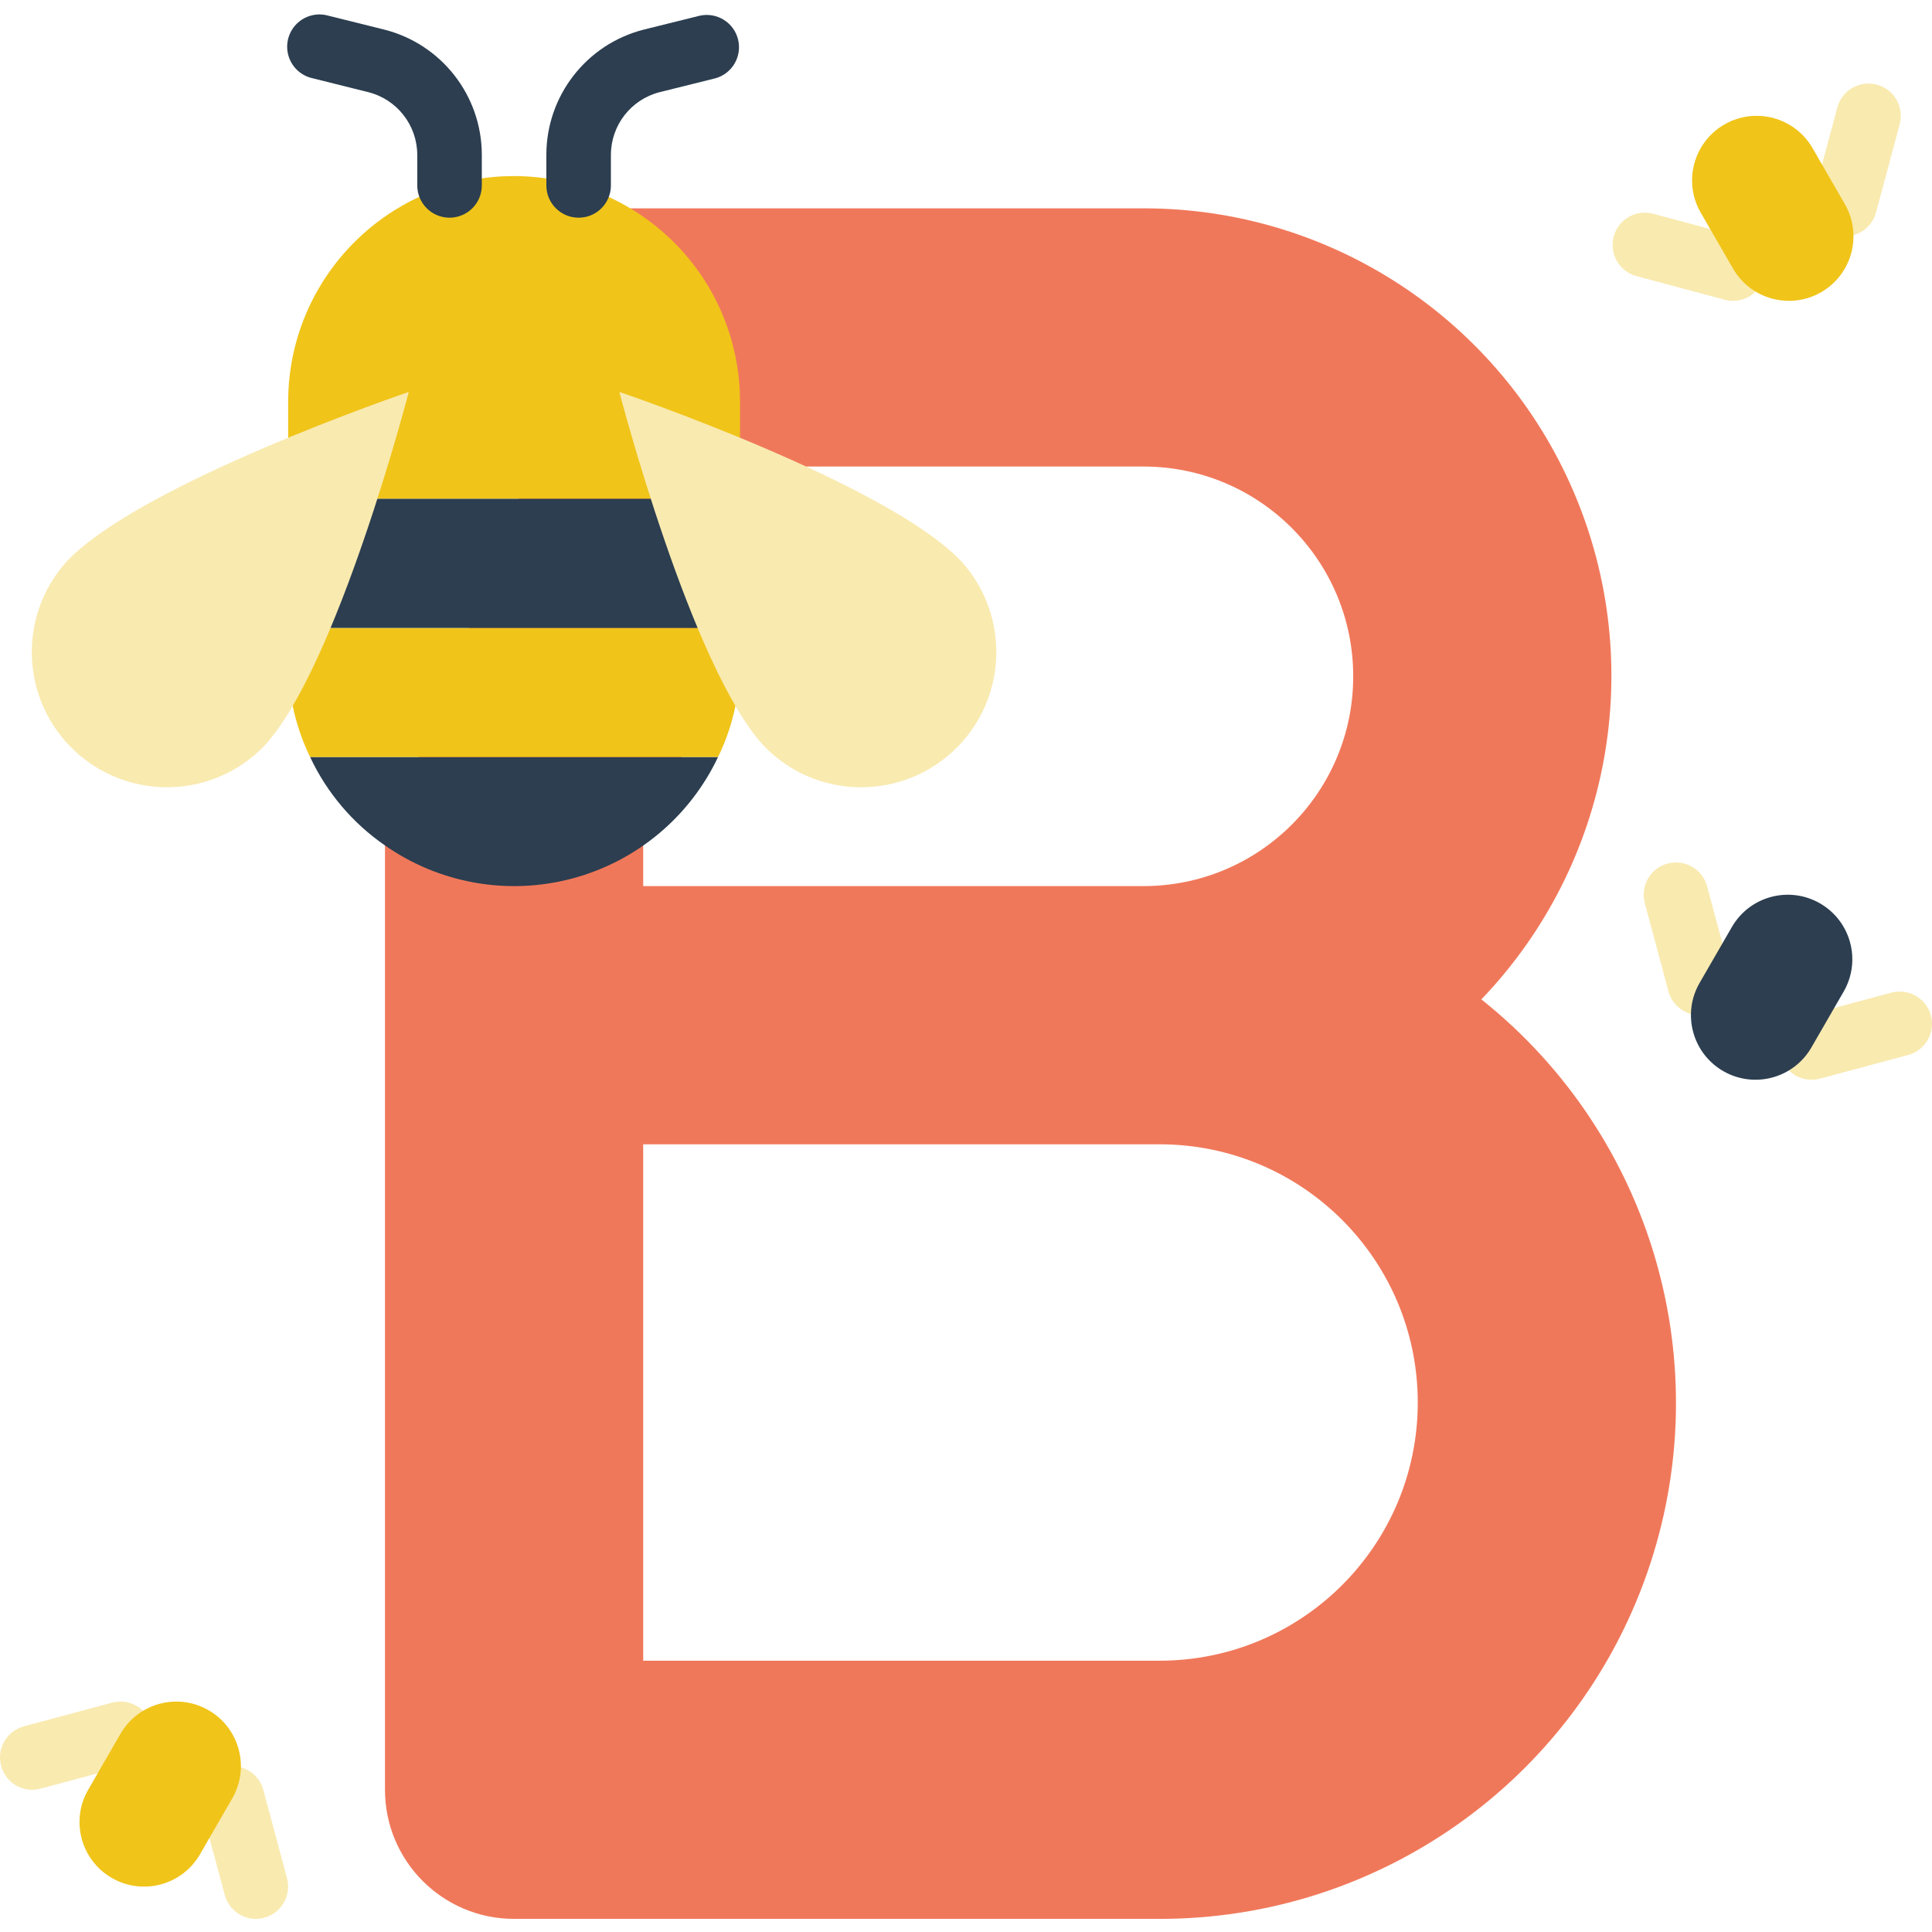
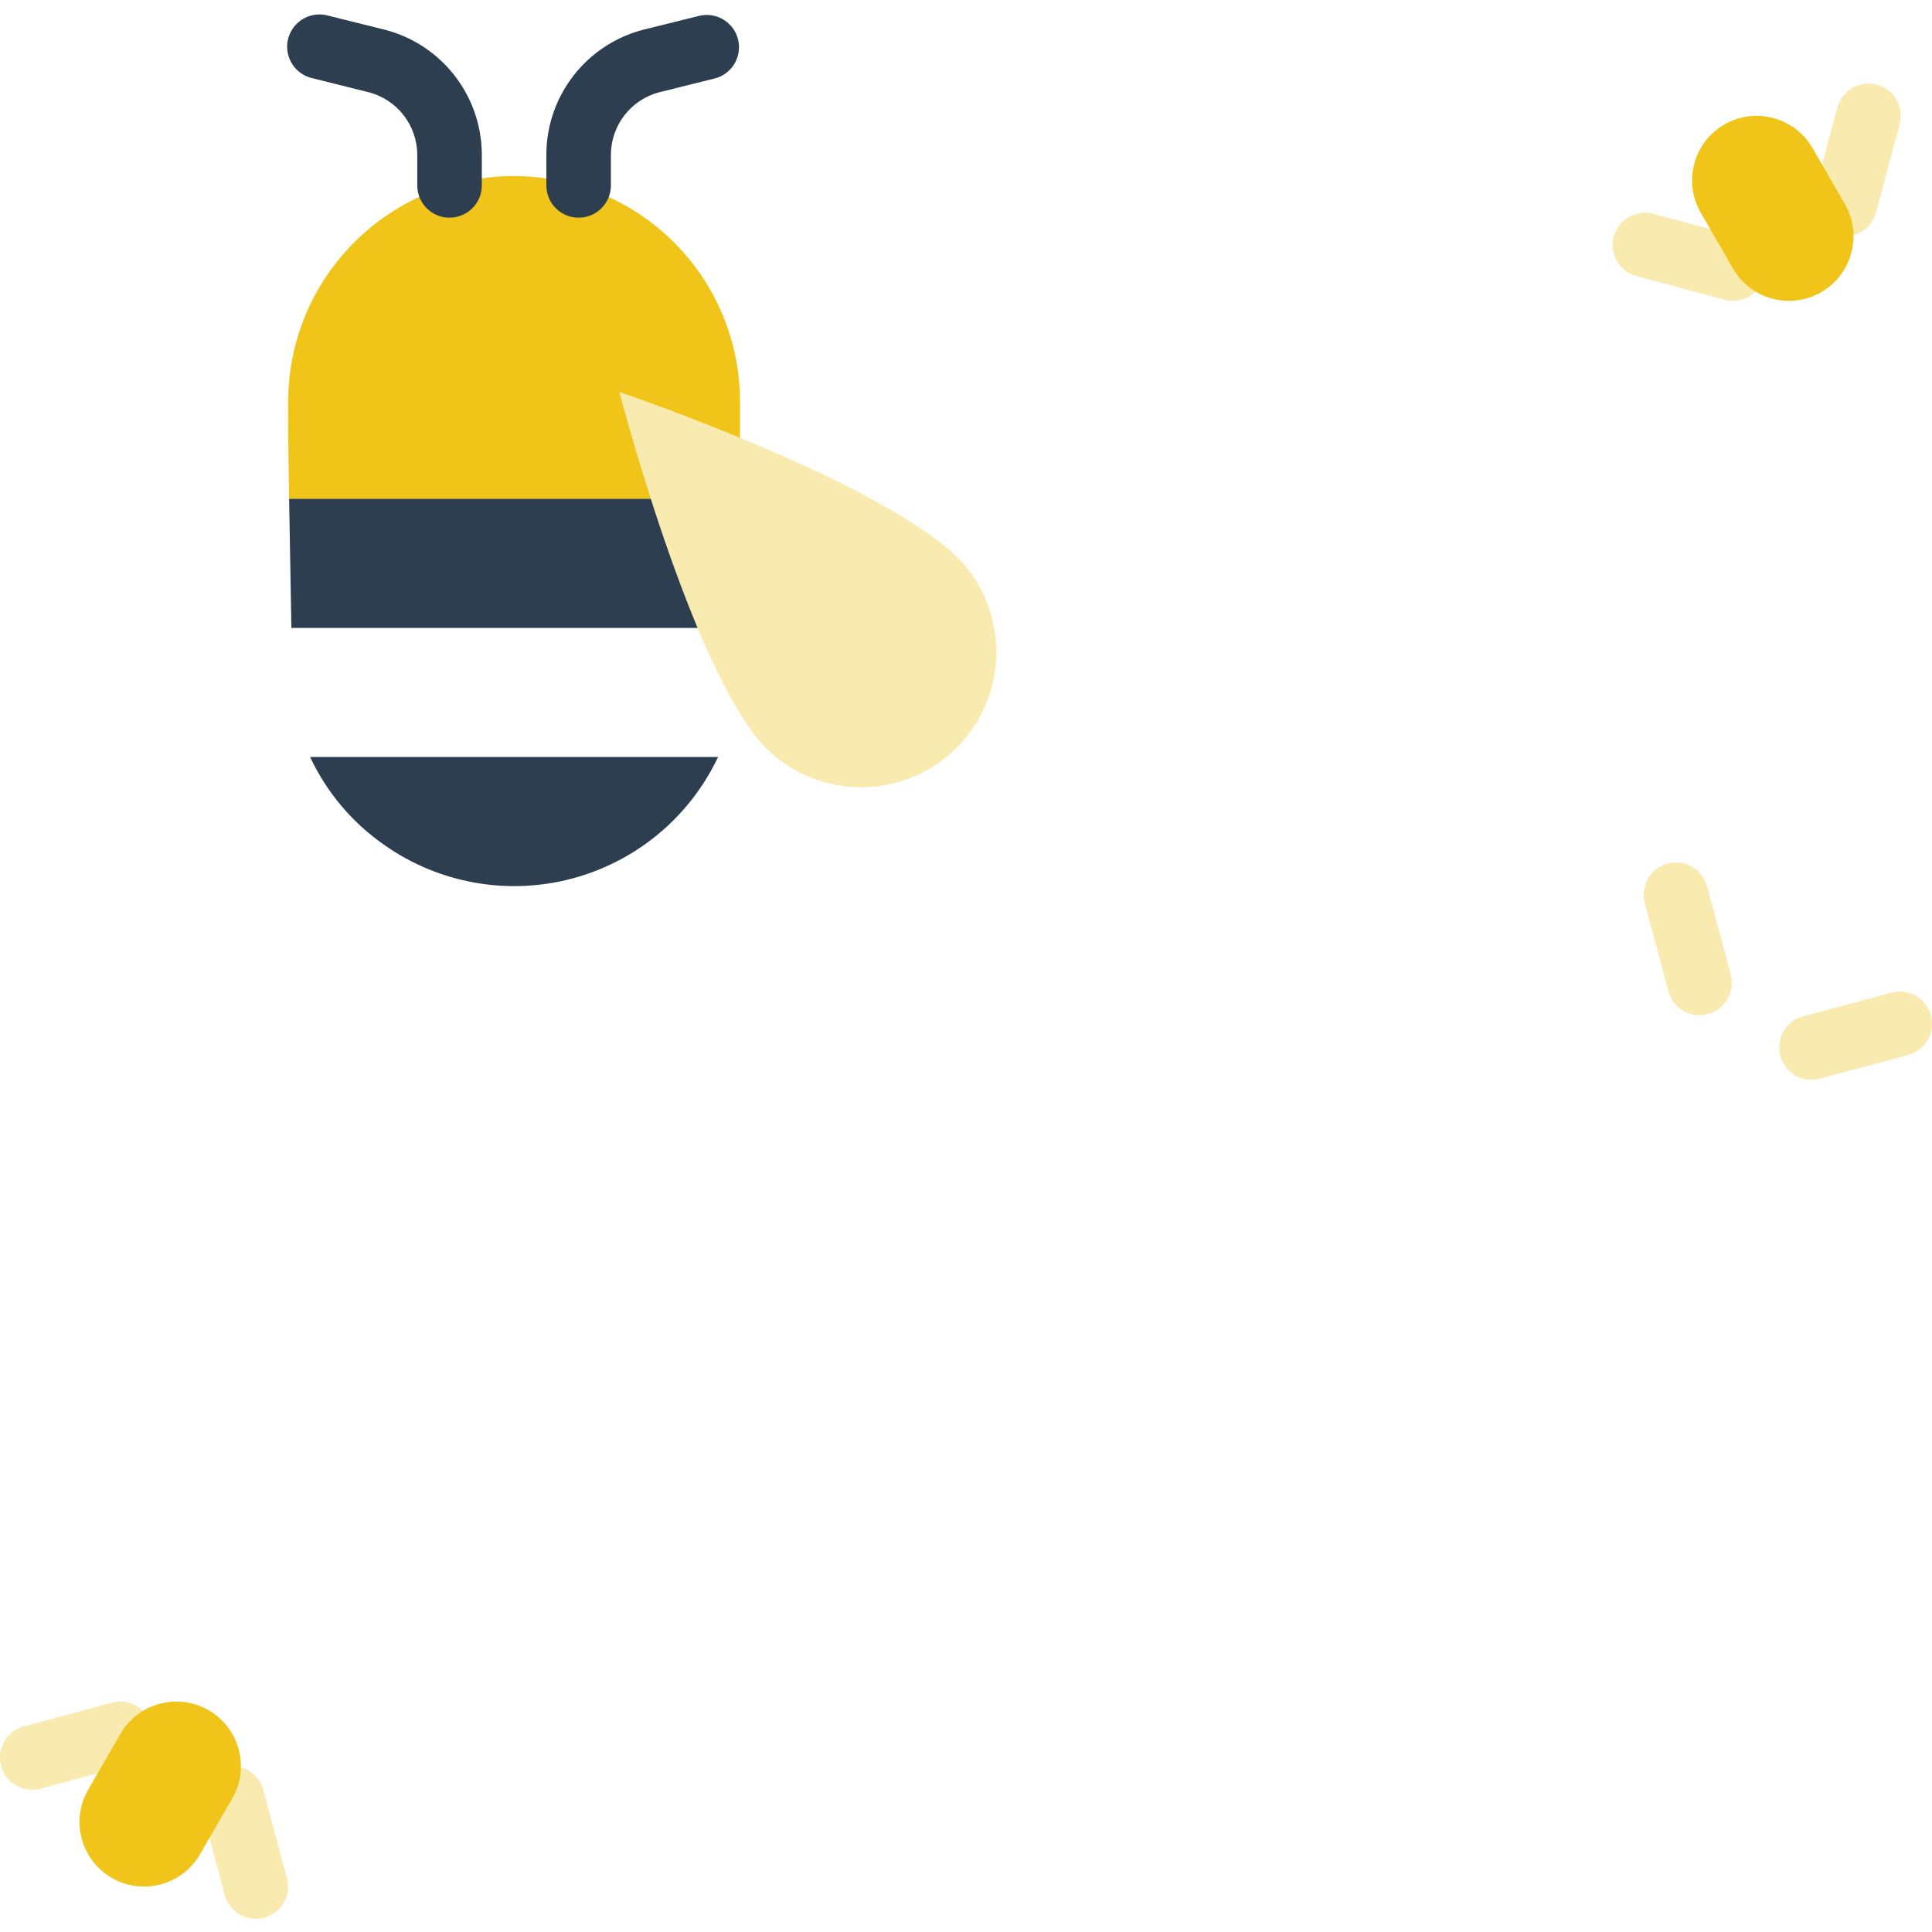
<svg xmlns="http://www.w3.org/2000/svg" height="510pt" viewBox="0 -3 510.82 510" width="510pt">
-   <path d="m391.668 260.828c34.289-35.762 43.91-88.543 24.449-134.102-19.461-45.562-64.25-75.102-113.793-75.051h-135.68l-64.855 168.449v249.684c0 18.852 15.281 34.133 34.133 34.133h170.668c58.012.059 109.715-36.586 128.875-91.344 19.164-54.754 1.594-115.641-43.797-151.77zm-221.609-40.703 43.176-100.184h89.09c30.633 0 55.465 24.836 55.465 55.469 0 30.633-24.832 55.465-55.465 55.465h-132.266zm136.531 215.551h-136.531v-136.535h136.531c37.703 0 68.266 30.566 68.266 68.27s-30.562 68.266-68.266 68.266zm0 0" fill="#f0785a" />
  <path d="m189.855 196.742c-7.508 15.875-21.633 27.633-38.605 32.137-16.973 4.508-35.066 1.305-49.461-8.754-8.559-5.898-15.391-13.969-19.797-23.383zm0 0" fill="#2c3e50" />
-   <path d="m194.805 162.609-.344 20.566c-.953 4.699-2.5 9.258-4.605 13.566h-107.863c-2.105-4.309-3.652-8.867-4.605-13.566l-.344-20.566zm0 0" fill="#f0c419" />
  <path d="m195.656 102.875v9.473l-.254 16.129h-118.957l-.254-16.129v-9.473c0-32.988 26.742-59.734 59.73-59.734 15.836.043 31.016 6.328 42.242 17.496 11.234 11.18 17.531 26.387 17.492 42.238zm0 0" fill="#f0c419" />
  <path d="m118.855 54.148c-4.711 0-8.531-3.82-8.531-8.531v-8.105c-.027-7.832-5.359-14.648-12.953-16.555l-14.703-3.672c-3.047-.652-5.492-2.914-6.383-5.895-.895-2.984-.09-6.215 2.094-8.434 2.184-2.219 5.406-3.07 8.402-2.227l14.762 3.672c15.18 3.82 25.824 17.457 25.848 33.109v8.105c0 4.711-3.82 8.531-8.535 8.531zm0 0" fill="#2c3e50" />
  <path d="m152.988 54.148c-4.711 0-8.531-3.82-8.531-8.531v-8.105c.012-15.633 10.633-29.266 25.789-33.102l14.82-3.68c4.504-.965 8.965 1.816 10.074 6.285 1.109 4.473-1.527 9.02-5.961 10.27l-14.762 3.672c-7.574 1.926-12.879 8.738-12.895 16.555v8.105c0 4.711-3.82 8.531-8.535 8.531zm0 0" fill="#2c3e50" />
  <path d="m195.402 128.477-.598 34.133h-117.762l-.598-34.133zm0 0" fill="#2c3e50" />
  <g fill="#f9eab0">
-     <path d="m108.086 100.215s-71.277 24.207-90.613 45.004c-12.949 14.52-11.906 36.727 2.348 49.969 14.25 13.238 36.477 12.648 50.004-1.328 19.336-20.789 38.262-93.645 38.262-93.645zm0 0" fill-rule="evenodd" />
    <path d="m163.758 100.215s71.281 24.207 90.609 45.004c12.945 14.52 11.902 36.727-2.348 49.969-14.25 13.238-36.477 12.648-50.004-1.328-19.328-20.789-38.258-93.645-38.258-93.645zm0 0" fill-rule="evenodd" />
    <path d="m487.77 59.074c-2.652 0-5.156-1.234-6.77-3.34-1.617-2.105-2.16-4.84-1.473-7.402l6.262-23.324c.789-2.945 3.09-5.242 6.035-6.031 2.945-.789 6.09.051 8.246 2.207s2.996 5.301 2.207 8.246l-6.246 23.312c-1 3.738-4.391 6.34-8.262 6.332zm0 0" />
    <path d="m458.219 76.141c-.746 0-1.488-.102-2.211-.297l-23.32-6.246c-4.555-1.223-7.254-5.902-6.035-10.457 1.223-4.551 5.902-7.25 10.457-6.031l23.312 6.246c4.137 1.105 6.809 5.109 6.254 9.355-.559 4.242-4.176 7.418-8.457 7.422zm0 0" />
    <path d="m449.363 265.008c-3.863-.004-7.242-2.602-8.238-6.332l-6.246-23.312c-1.219-4.551 1.48-9.23 6.035-10.453 4.551-1.219 9.23 1.48 10.453 6.035l6.246 23.312c.691 2.566.148 5.305-1.469 7.414-1.621 2.105-4.125 3.34-6.781 3.336zm0 0" />
    <path d="m478.965 282.074c-4.285 0-7.898-3.176-8.457-7.422-.559-4.246 2.117-8.246 6.254-9.352l23.312-6.246c2.945-.793 6.09.051 8.246 2.207 2.156 2.152 2.996 5.297 2.207 8.242-.785 2.945-3.086 5.246-6.031 6.035l-23.312 6.246c-.727.195-1.473.293-2.219.289zm0 0" />
    <path d="m67.656 503.941c-3.859-.004-7.238-2.602-8.234-6.332l-6.273-23.312c-1.219-4.551 1.48-9.23 6.035-10.453 4.551-1.219 9.23 1.48 10.453 6.035l6.246 23.312c.691 2.559.148 5.297-1.461 7.402-1.613 2.105-4.113 3.344-6.766 3.348zm0 0" />
    <path d="m8.531 469.809c-4.285 0-7.902-3.176-8.457-7.422-.559-4.246 2.117-8.246 6.254-9.355l23.312-6.262c2.945-.789 6.086.051 8.242 2.207 2.16 2.156 3 5.297 2.211 8.242s-3.086 5.246-6.031 6.035l-23.316 6.246c-.723.203-1.469.305-2.215.309zm0 0" />
  </g>
  <path d="m481.52 73.844c-8.164 4.715-18.602 1.918-23.312-6.246l-8.535-14.781c-4.711-8.16-1.914-18.598 6.25-23.312 8.16-4.711 18.598-1.914 23.312 6.246l8.531 14.781c4.715 8.164 1.918 18.602-6.246 23.312zm0 0" fill="#f0c419" />
-   <path d="m481.219 235.449c8.164 4.711 10.961 15.148 6.246 23.312l-8.531 14.777c-4.715 8.164-15.152 10.961-23.316 6.25-8.16-4.715-10.957-15.152-6.246-23.316l8.535-14.777c4.711-8.164 15.148-10.961 23.312-6.246zm0 0" fill="#2c3e50" />
  <path d="m29.562 493.117c-8.164-4.711-10.961-15.148-6.246-23.312l8.531-14.781c4.715-8.16 15.152-10.957 23.312-6.246 8.164 4.715 10.961 15.152 6.25 23.316l-8.535 14.777c-4.715 8.164-15.152 10.961-23.312 6.246zm0 0" fill="#f0c419" />
</svg>